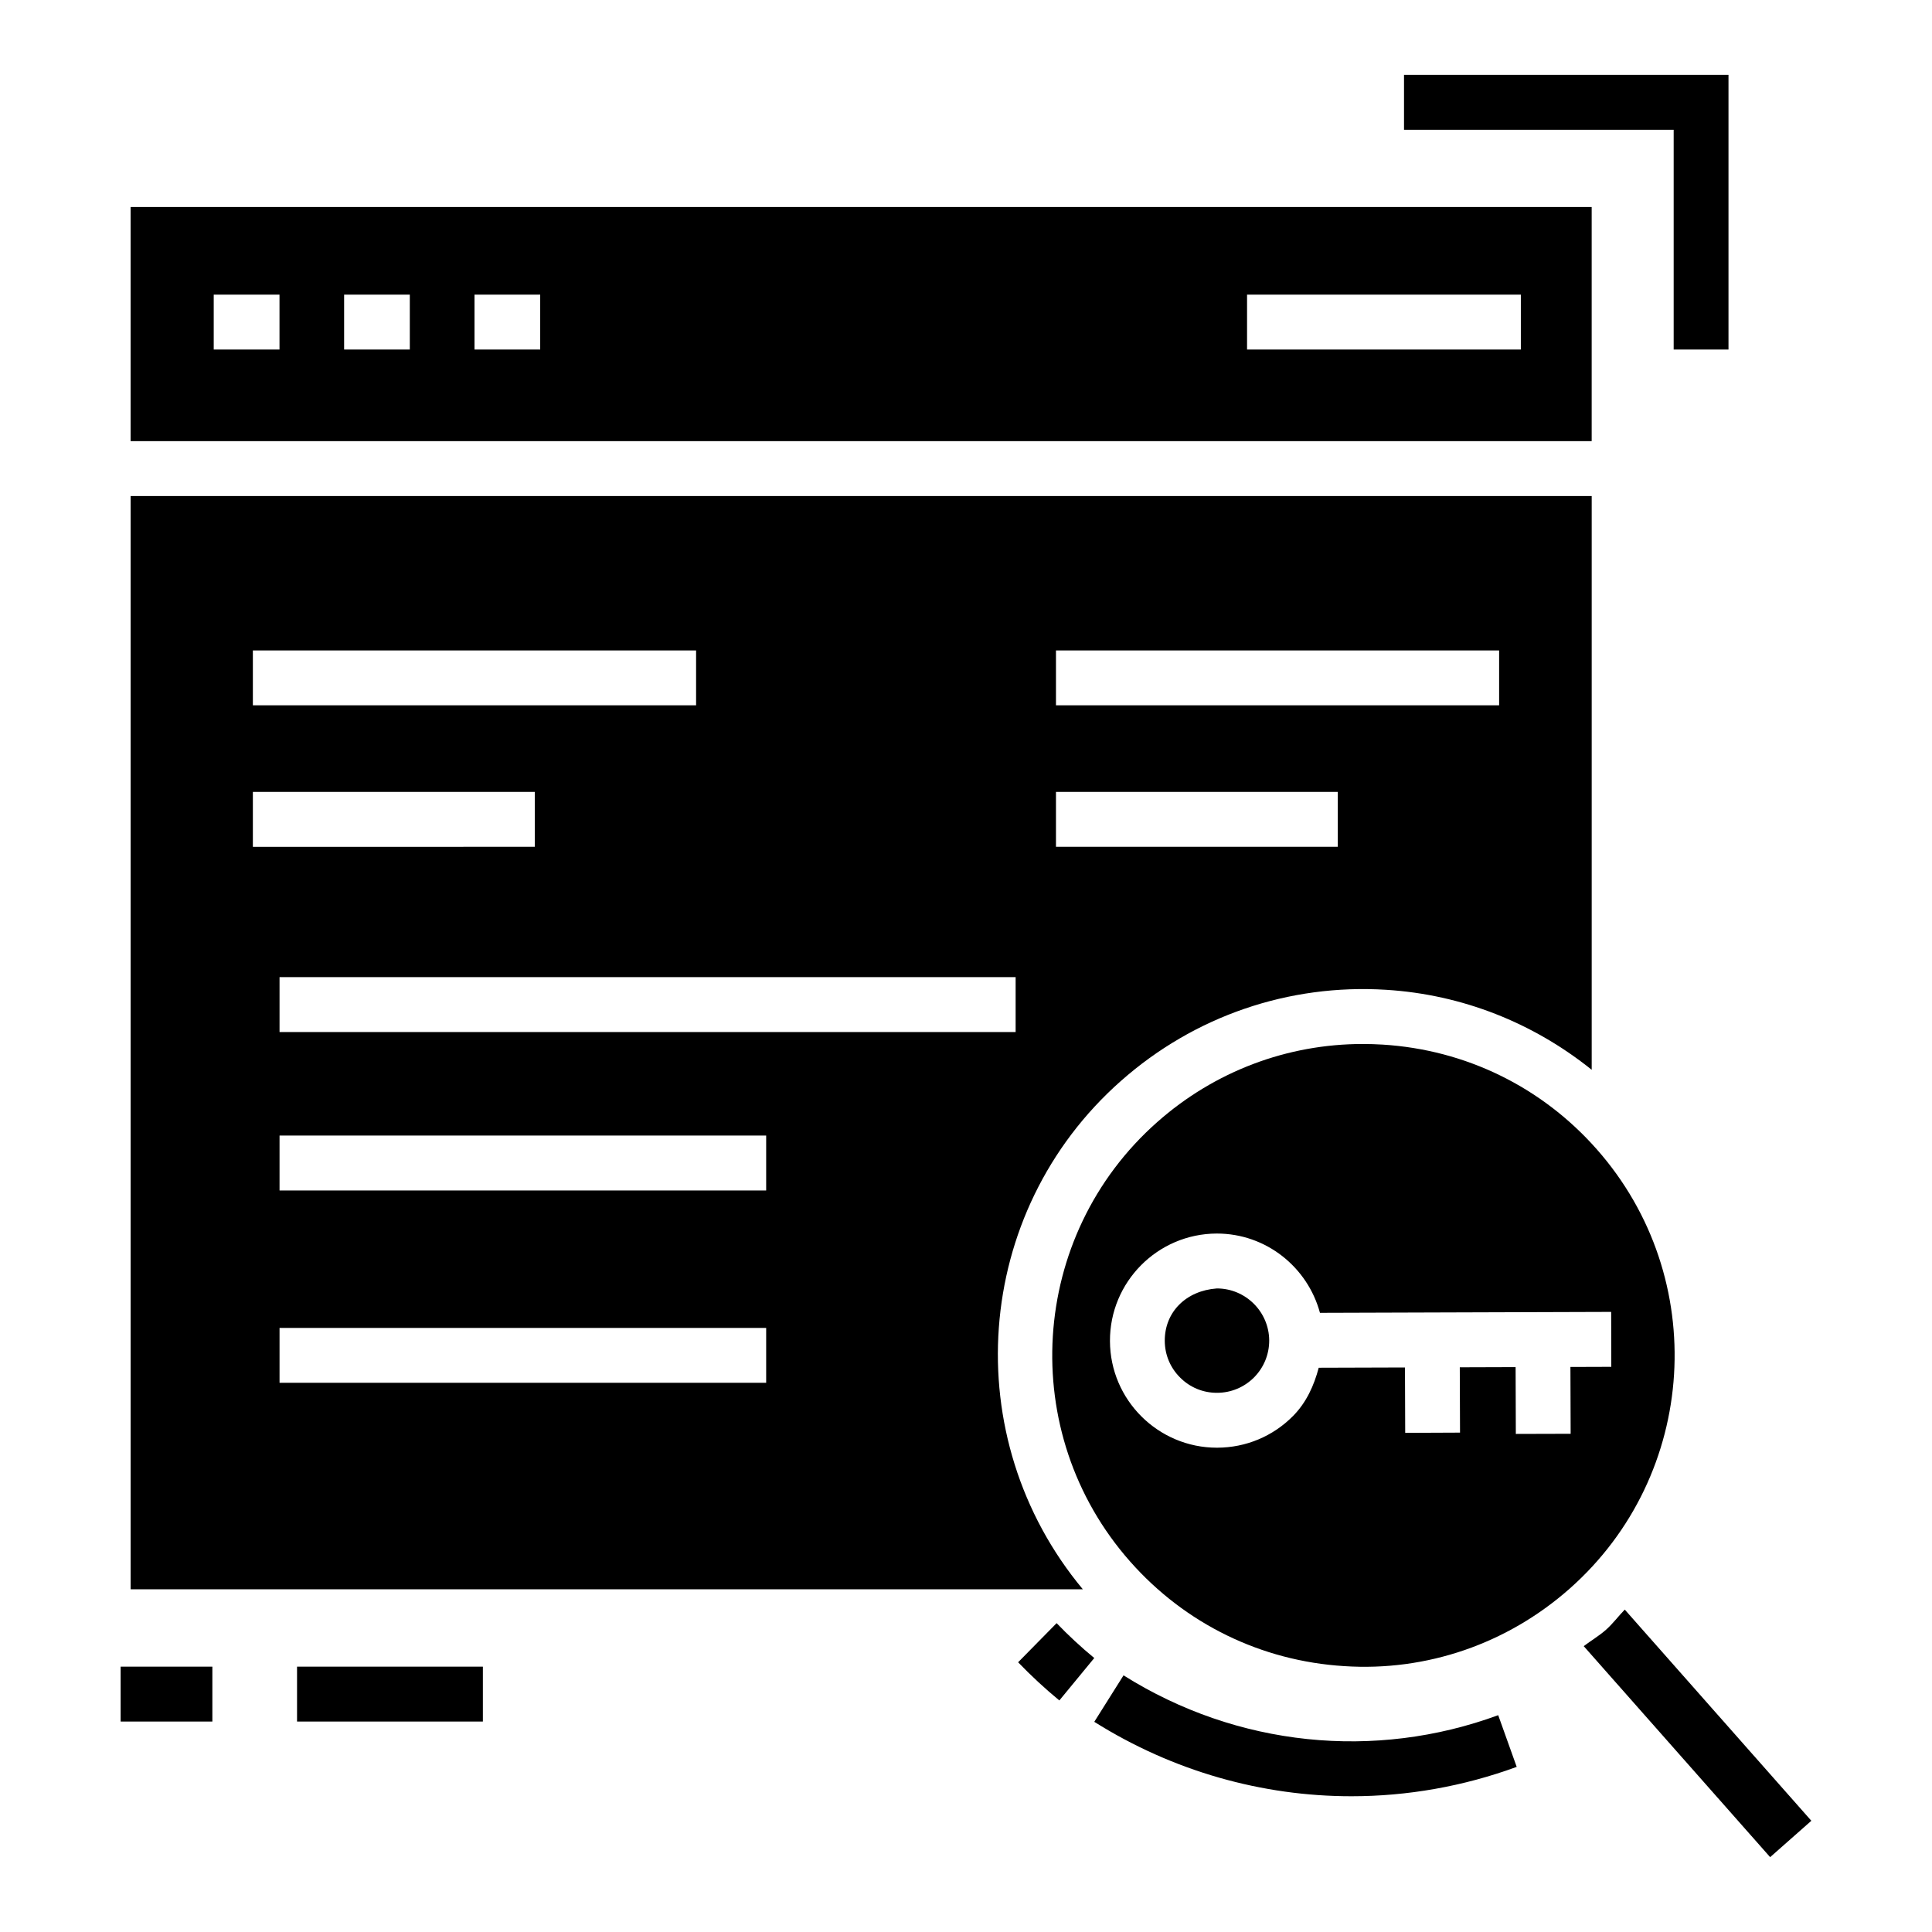
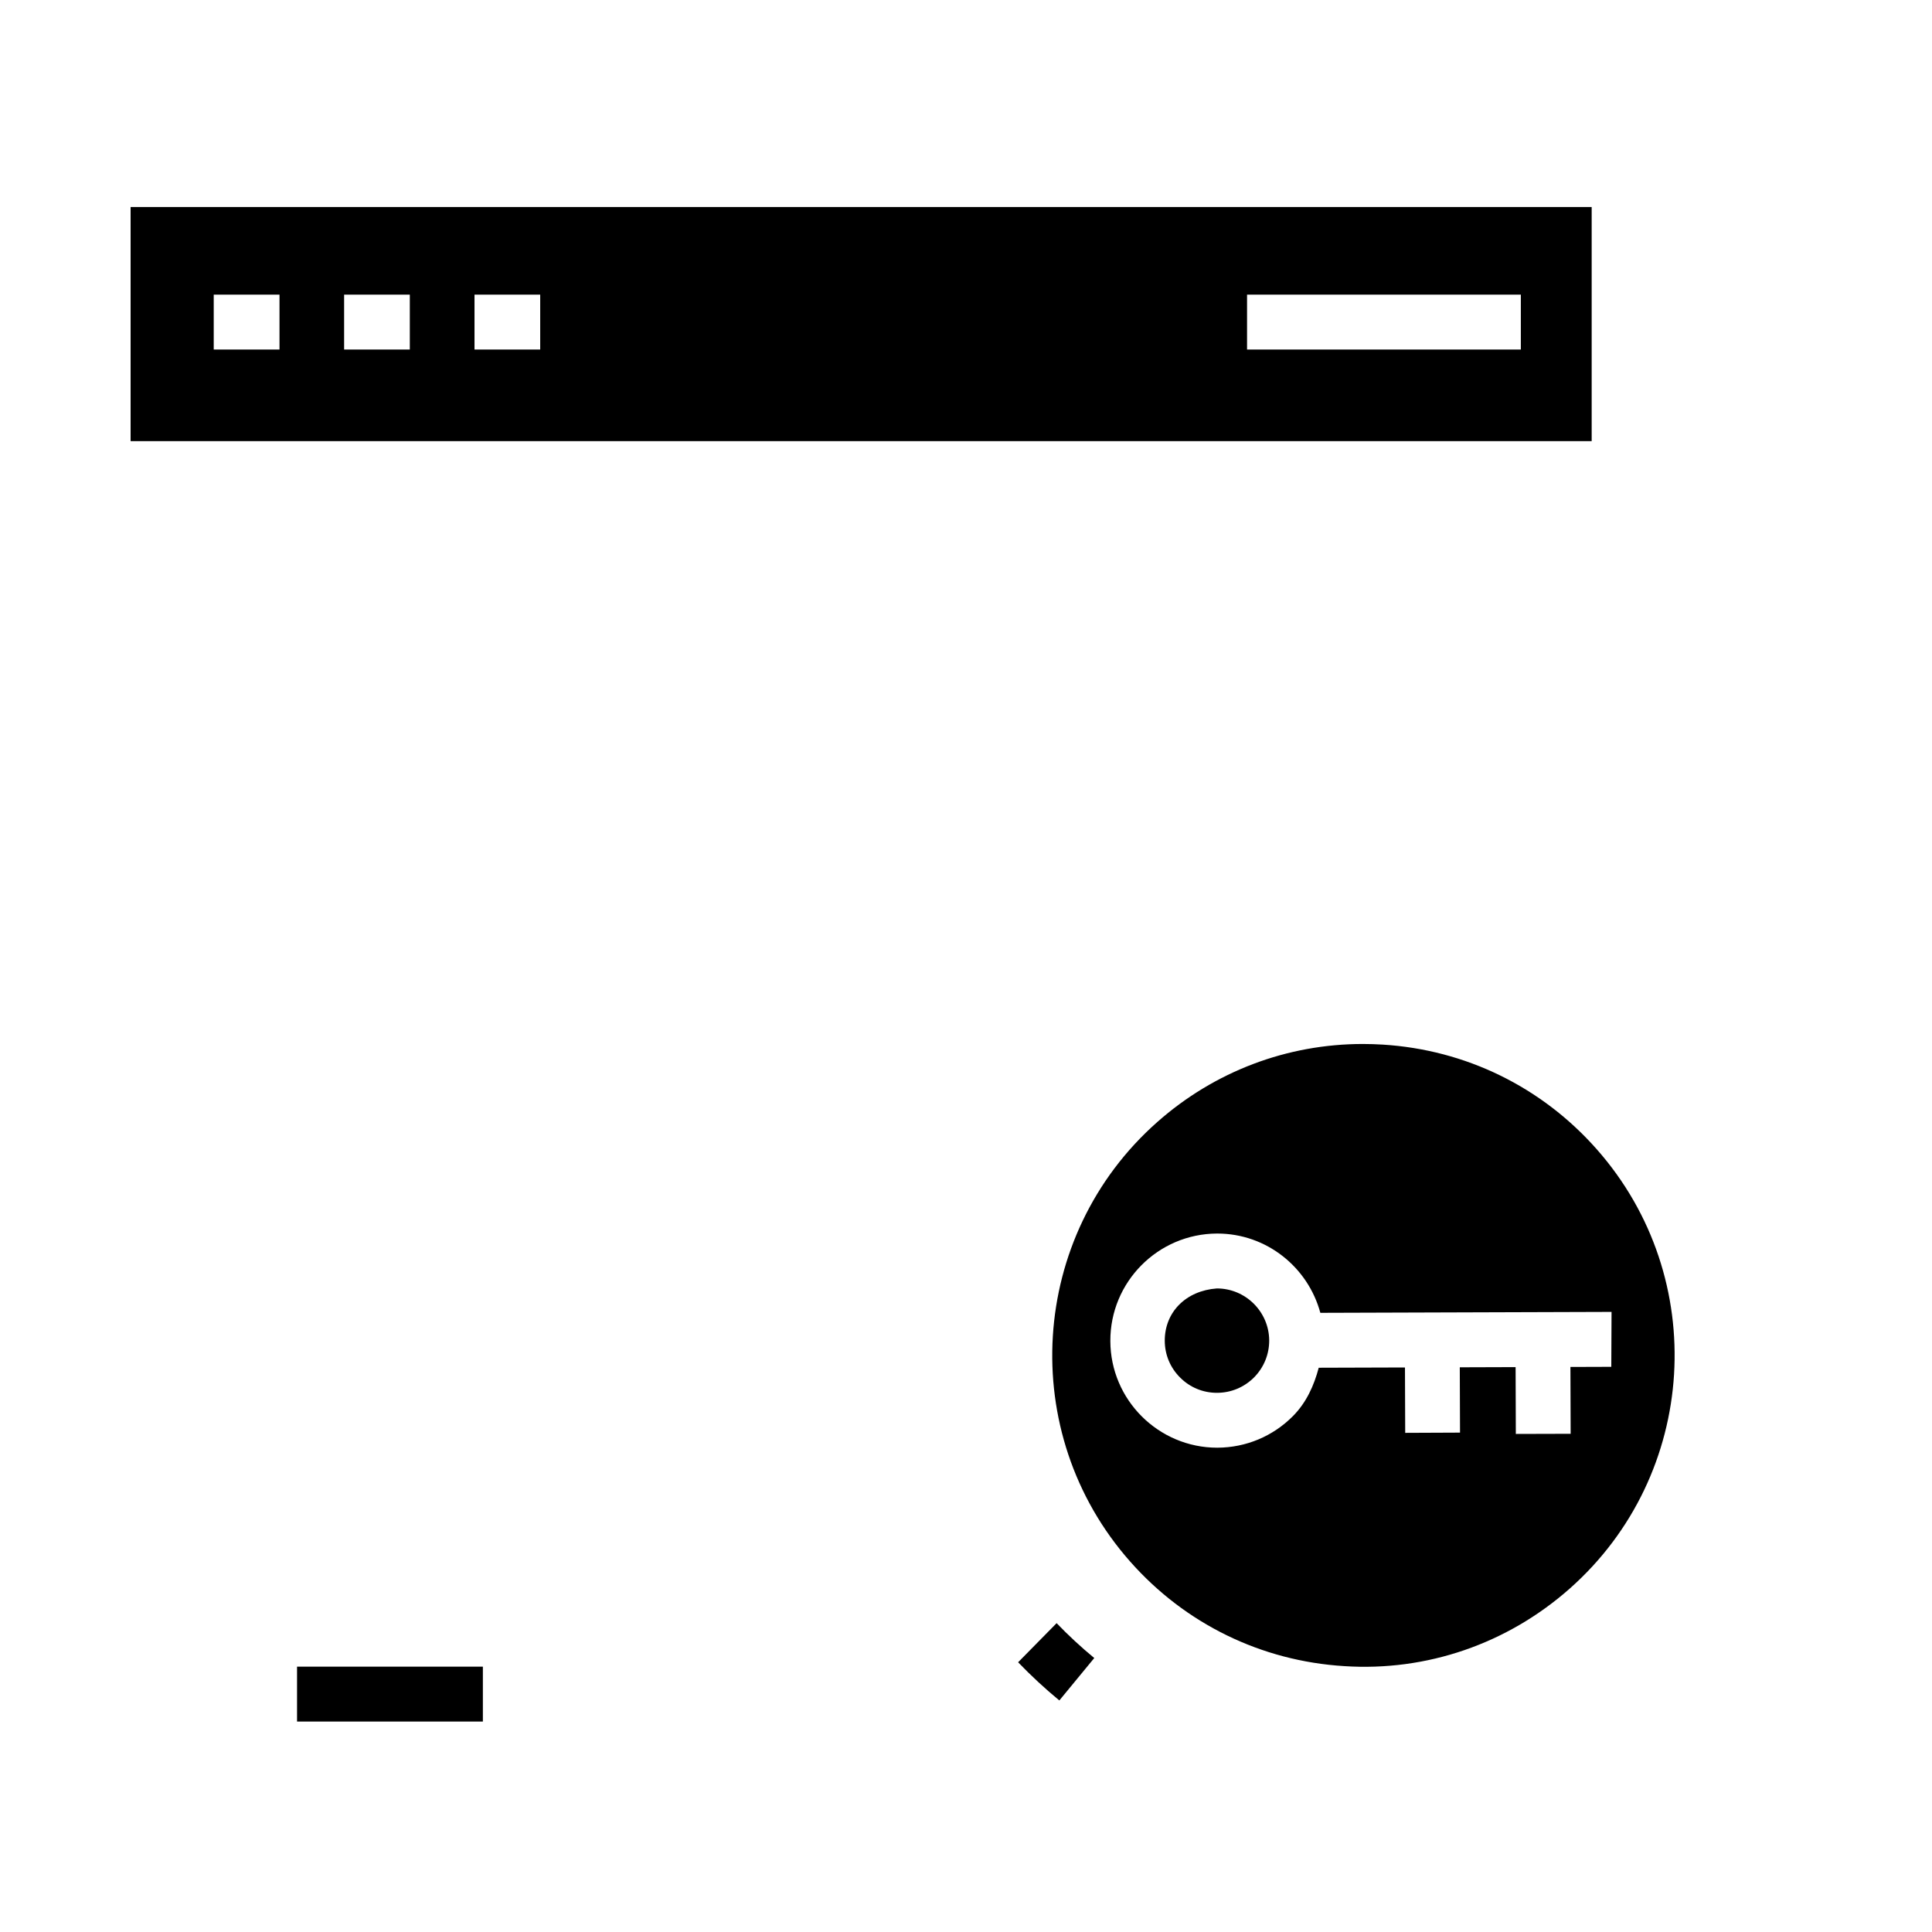
<svg xmlns="http://www.w3.org/2000/svg" fill="#000000" width="800px" height="800px" version="1.1" viewBox="144 144 512 512">
  <g>
-     <path d="m441.07 430.45c19.418-17.176 44.457-25.75 70.246-24.145 20.223 1.254 39.008 8.77 54.5 21.199v-152.05h-387.2v289.73h252.35c-33.434-40.129-29.297-99.926 10.105-134.74zm-17.227-114.08h117.44v14.547h-117.44zm0 37.496h74.688v14.547h-74.688zm-10.691 63.633h-195.07v-14.551h195.07zm-202.14-101.13h117.46v14.547h-117.46zm0 37.496h74.711v14.547l-74.711 0.004zm136.03 156.59h-128.96v-14.547h128.96zm0-50.969h-128.96v-14.547h128.96z" />
    <path d="m565.81 198.86h-387.2v62.047h387.2zm-347.74 37.77h-17.43v-14.547h17.43zm34.535 0h-17.41v-14.547h17.41zm34.555 0h-17.41v-14.547h17.41zm259.88 0h-72.559v-14.547h72.559z" />
    <path d="m413.81 584.52c3.449 3.578 7.109 6.969 10.926 10.117l9.254-11.242c-3.484-2.867-6.824-5.965-9.977-9.242z" />
-     <path d="m541.04 598.54c-32.617 11.988-69.133 8.41-99.293-10.555l-7.75 12.316c20.898 13.137 44.516 19.723 68.137 19.723 14.816 0 29.641-2.594 43.809-7.785z" />
-     <path d="m587.54 236.63h14.527v-72.793h-85.988v14.551h71.461z" />
-     <path d="m175.97 585.68h24.309v14.547h-24.309z" />
    <path d="m222.72 585.68h49.246v14.547h-49.246z" />
-     <path d="m574.58 570.56c-1.707 1.75-3.129 3.711-4.977 5.348-1.848 1.633-3.953 2.859-5.902 4.336l49.406 55.918 10.918-9.637z" />
    <path d="m466.49 485.45c-8.176 0.59-13.84 6.231-13.816 13.891 0.02 3.684 1.461 7.152 4.098 9.75 2.598 2.598 6.047 4.019 9.719 4.019h0.062c3.691-0.012 7.164-1.461 9.781-4.078 2.598-2.629 4.019-6.098 4.019-9.801-0.047-7.606-6.258-13.781-13.863-13.781z" />
-     <path d="m510.42 420.83c-1.746-0.102-3.469-0.164-5.215-0.164-20.109 0-39.305 7.242-54.52 20.688-34.086 30.133-37.312 82.379-7.184 116.47 14.59 16.516 34.738 26.359 56.73 27.715 21.852 1.441 43.199-5.914 59.734-20.523 34.086-30.133 37.312-82.367 7.184-116.46-14.586-16.516-34.734-26.367-56.73-27.727zm60.59 85.391-10.832 0.035 0.059 17.711-14.527 0.039-0.059-17.707-14.793 0.047 0.062 17.312-14.527 0.062-0.062-17.328-22.855 0.07c-1.258 4.746-3.281 9.234-6.828 12.812-5.336 5.375-12.457 8.348-20.047 8.379h-0.102c-15.582 0-28.305-12.66-28.348-28.266-0.062-15.656 12.621-28.426 28.266-28.488h0.062c13.094 0 24.059 8.945 27.324 21.012l77.172-0.246z" />
+     <path d="m510.42 420.83c-1.746-0.102-3.469-0.164-5.215-0.164-20.109 0-39.305 7.242-54.52 20.688-34.086 30.133-37.312 82.379-7.184 116.47 14.59 16.516 34.738 26.359 56.73 27.715 21.852 1.441 43.199-5.914 59.734-20.523 34.086-30.133 37.312-82.367 7.184-116.46-14.586-16.516-34.734-26.367-56.73-27.727zm60.59 85.391-10.832 0.035 0.059 17.711-14.527 0.039-0.059-17.707-14.793 0.047 0.062 17.312-14.527 0.062-0.062-17.328-22.855 0.07c-1.258 4.746-3.281 9.234-6.828 12.812-5.336 5.375-12.457 8.348-20.047 8.379c-15.582 0-28.305-12.66-28.348-28.266-0.062-15.656 12.621-28.426 28.266-28.488h0.062c13.094 0 24.059 8.945 27.324 21.012l77.172-0.246z" />
  </g>
</svg>